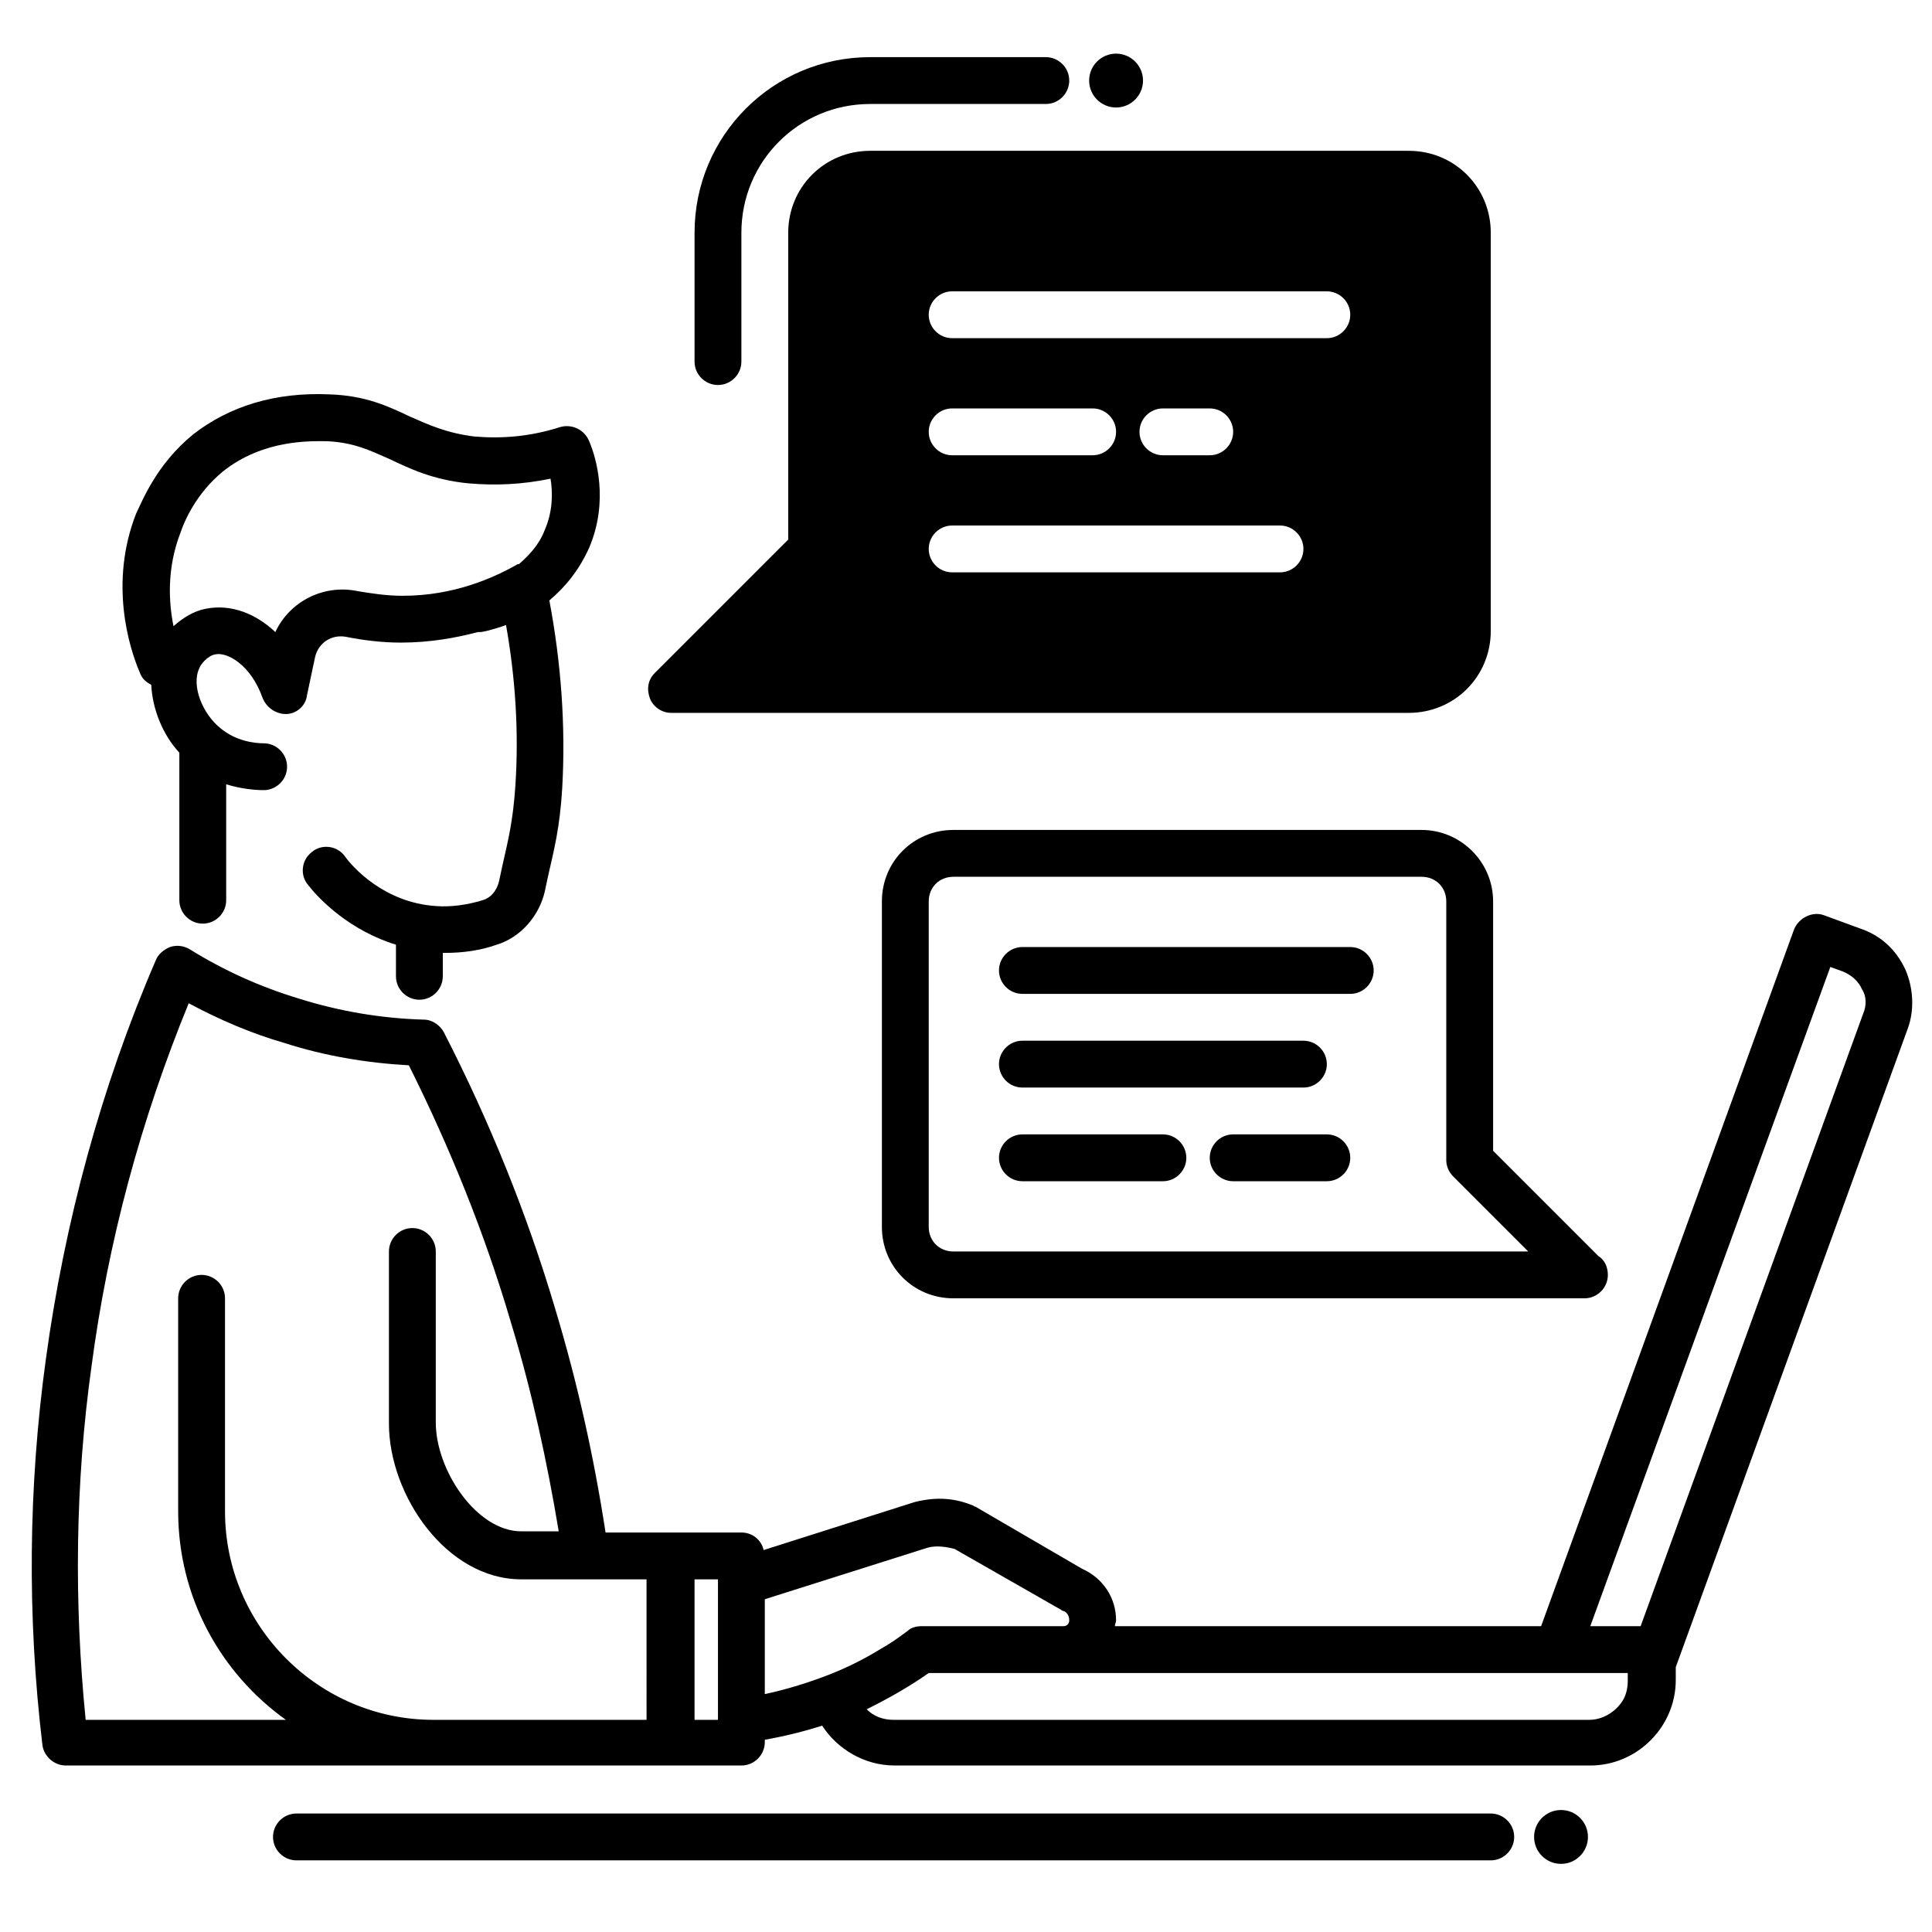
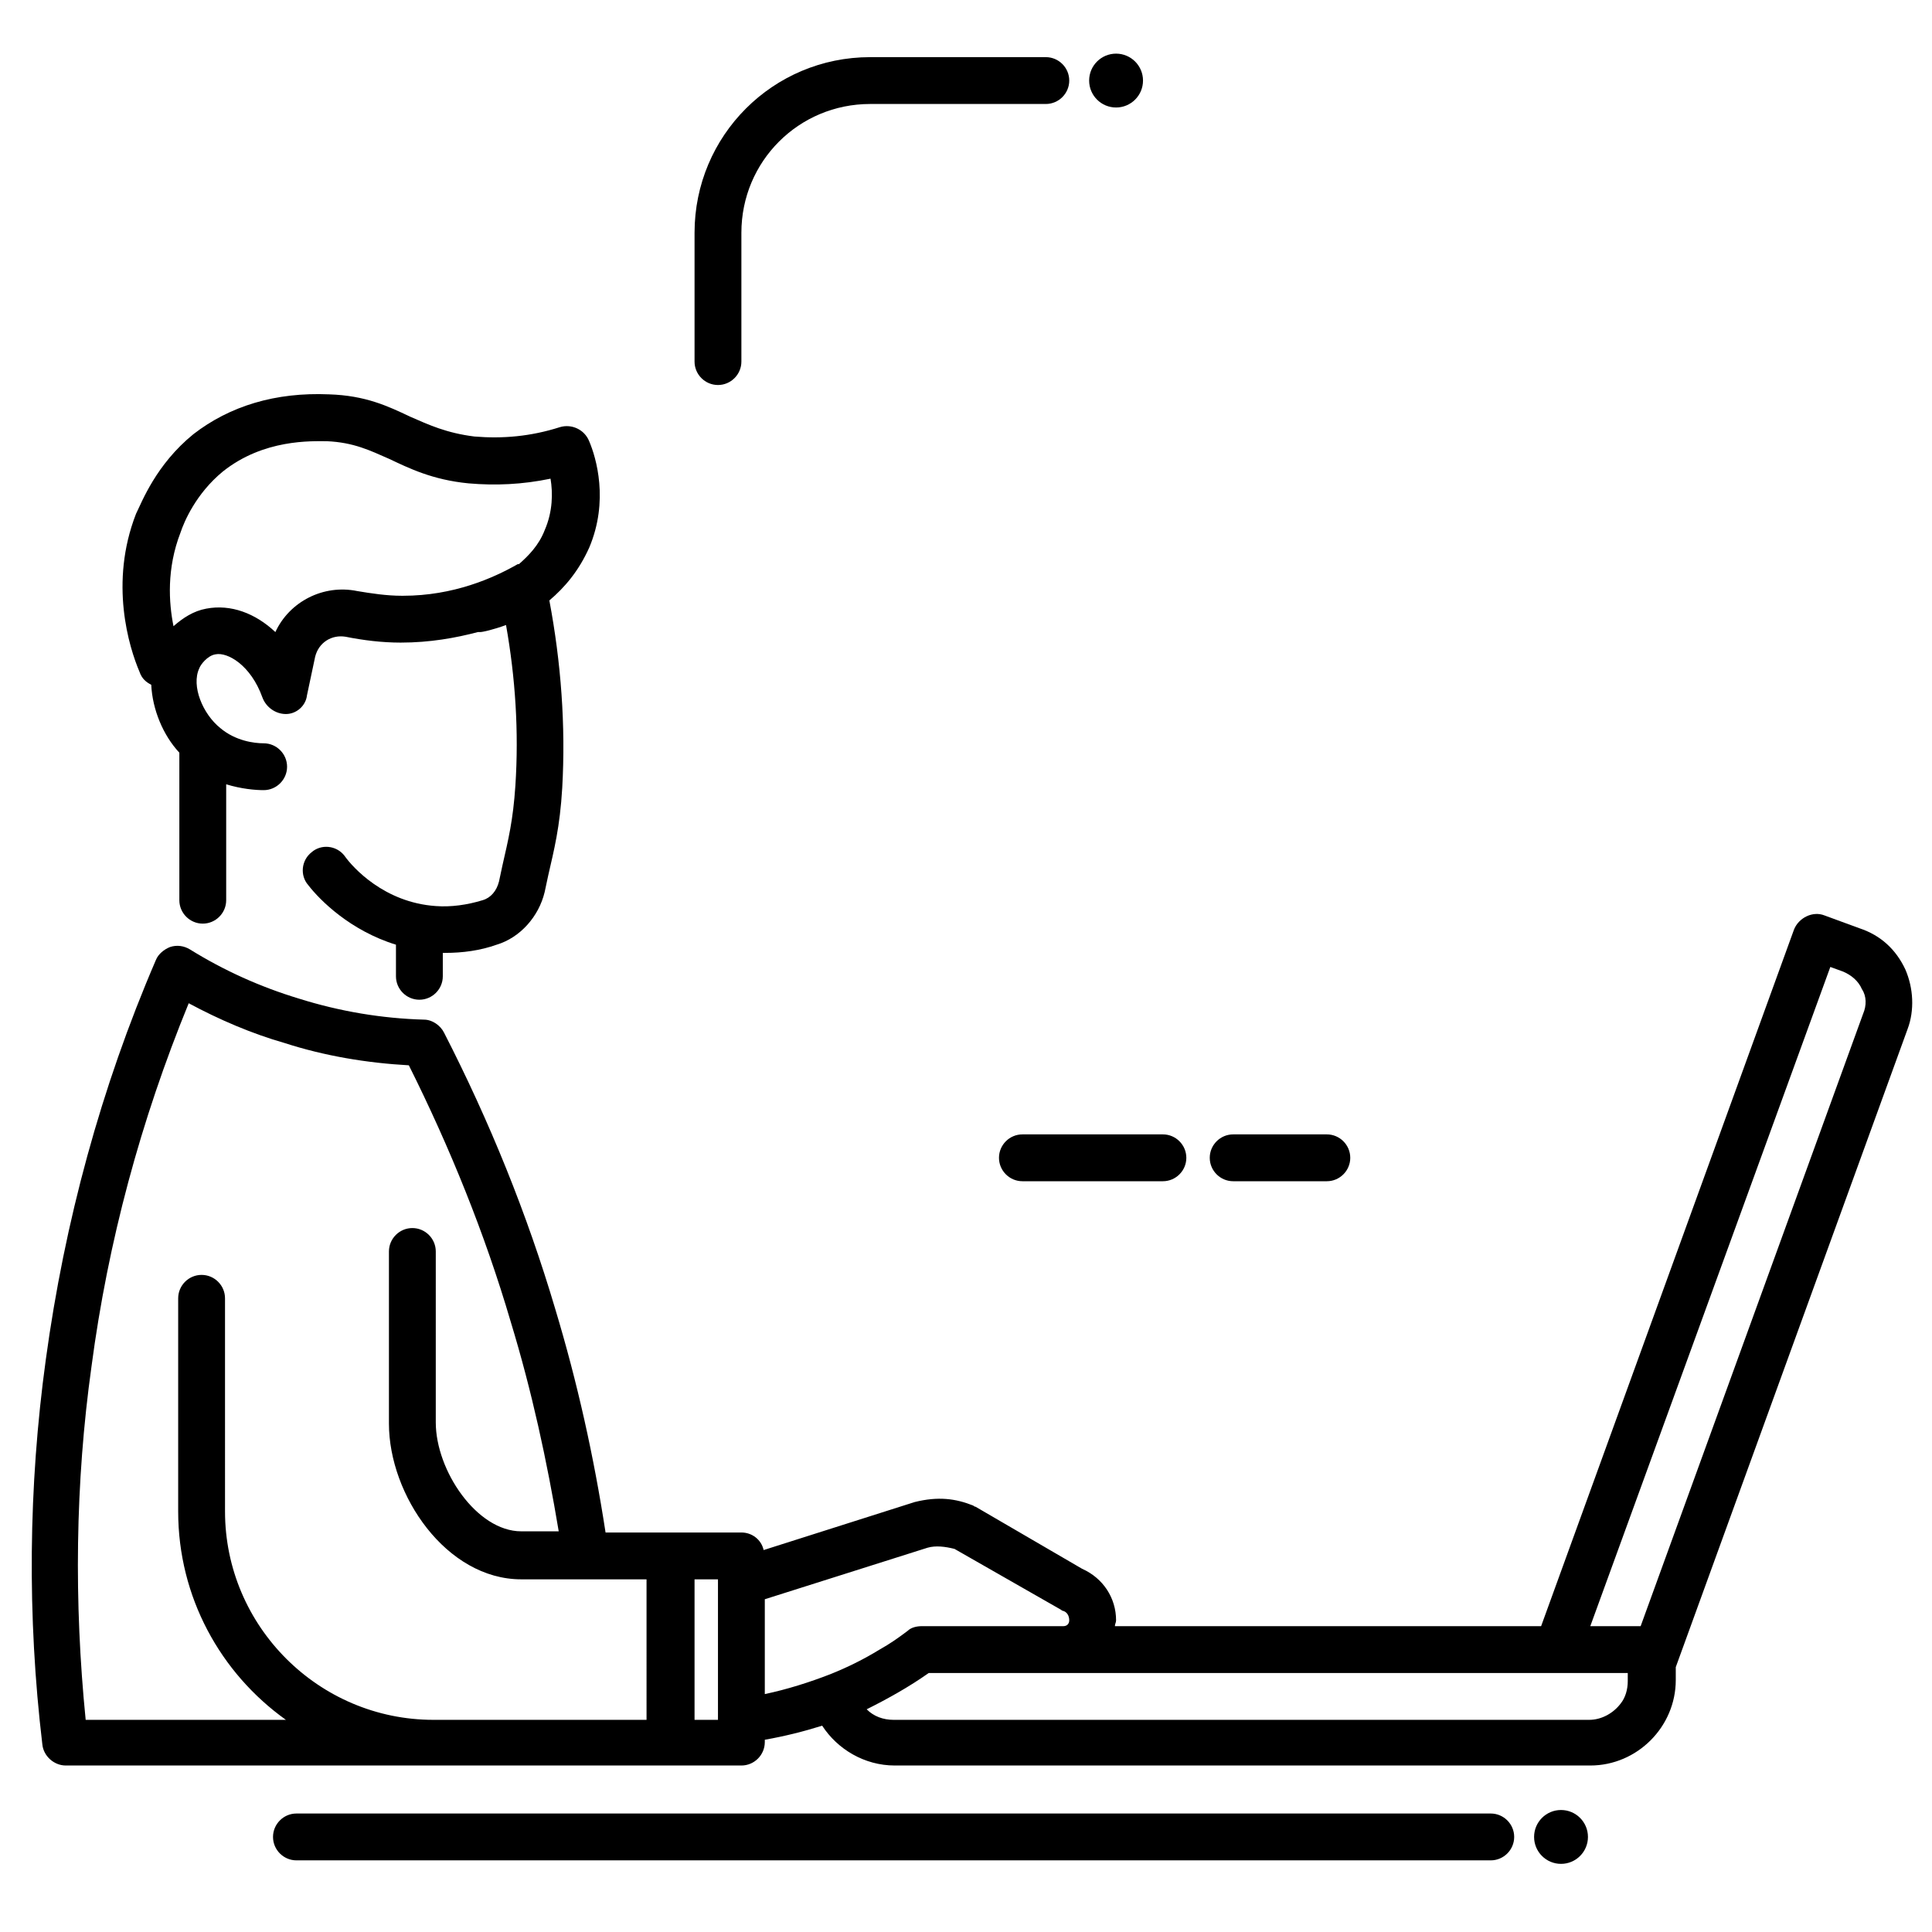
<svg xmlns="http://www.w3.org/2000/svg" version="1.1" id="icons" viewBox="0 0 165 165" width="165px" height="165px">
  <g class="paths" transform="matrix(1, 0, 0, 1, -694.683, -847.119)">
    <path d="M707.6,905.6c0.1,2.1,1,4.3,2.4,5.8V924c0,1.1,0.9,2,2,2s2-0.9,2-2v-9.9c1.3,0.4,2.5,0.5,3.2,0.5c0,0,0,0,0,0 c1.1,0,2-0.9,2-2c0-1.1-0.9-2-2-2c-0.8,0-2.4-0.2-3.7-1.3c-1.5-1.2-2.5-3.6-1.8-5.1c0.1-0.3,0.7-1.1,1.4-1.2c1-0.2,3,0.9,4,3.7 c0.3,0.8,1.1,1.4,2,1.4c0.9,0,1.7-0.7,1.8-1.6l0.7-3.3c0.3-1.2,1.4-1.9,2.6-1.7c1.5,0.3,3.1,0.5,4.7,0.5c2.5,0,4.7-0.4,6.6-0.9 c0.1,0,0.1,0,0.2,0c0.2,0,1.1-0.2,2.2-0.6c0.8,4.5,1.1,9.1,0.8,13.7c-0.2,3-0.6,4.6-1.1,6.8l-0.3,1.4c-0.2,0.8-0.7,1.4-1.4,1.6 c-1.3,0.4-2.7,0.6-4,0.5c-4.4-0.3-7.1-3.3-7.8-4.3c-0.7-0.9-2-1-2.8-0.3c-0.9,0.7-1,2-0.3,2.8c1,1.3,3.6,3.9,7.5,5.1v2.7 c0,1.1,0.9,2,2,2s2-0.9,2-2v-2c0.1,0,0.2,0,0.2,0c1.5,0,3-0.2,4.4-0.7c2-0.6,3.6-2.4,4.1-4.5l0.3-1.4c0.5-2.2,1-4.1,1.2-7.5 c0.3-5.3-0.1-10.7-1.1-16c1.3-1.1,2.5-2.5,3.4-4.5c1.7-4,0.6-7.7,0-9.1c-0.4-1-1.5-1.5-2.5-1.2c-2.5,0.8-4.9,1-7.3,0.8 c-2.4-0.3-3.9-1-5.5-1.7c-1.9-0.9-3.8-1.8-6.9-1.9c-4.6-0.2-8.5,1-11.6,3.4c-3.2,2.6-4.4,5.8-4.9,6.8c-2.3,5.9-0.6,11.4,0.3,13.5 C706.8,905.1,707.2,905.4,707.6,905.6z M710.1,892.6c0.3-0.9,1.3-3.3,3.6-5.2c3.5-2.8,7.6-2.6,8.9-2.6c2.3,0.1,3.7,0.8,5.3,1.5 c1.7,0.8,3.7,1.8,6.8,2.1c2.3,0.2,4.6,0.1,7-0.4c0.2,1.2,0.2,2.8-0.5,4.4c-0.5,1.3-1.4,2.2-2.2,2.9c0,0,0,0-0.1,0 c-2.1,1.2-5.5,2.7-9.8,2.7c0,0-0.1,0-0.1,0c-1.3,0-2.6-0.2-3.8-0.4c-2.9-0.6-5.8,0.9-7,3.5c-1.7-1.6-3.8-2.4-5.9-2 c-1.1,0.2-2,0.8-2.8,1.5C709.1,898.6,708.9,895.7,710.1,892.6z" />
    <path d="M857.4,929.9c-0.8-1.7-2.1-2.9-3.9-3.5l-3-1.1c-1-0.4-2.2,0.2-2.6,1.2L826.3,986h-36.4c0-0.2,0.1-0.3,0.1-0.5 c0-1.9-1.1-3.6-2.9-4.4l-9.1-5.3c-0.1,0-0.2-0.1-0.2-0.1c-1.5-0.6-3-0.8-5-0.3l-12.9,4.1c-0.2-0.9-1-1.5-1.9-1.5h-11.6 c-1-6.5-2.4-12.8-4.3-19.1c-2.4-8.1-5.6-16-9.5-23.6c-0.3-0.6-1-1.1-1.7-1.1c-3.6-0.1-7.2-0.7-10.7-1.8c-3.3-1-6.4-2.4-9.3-4.2 c-0.5-0.3-1.1-0.4-1.7-0.2c-0.5,0.2-1,0.6-1.2,1.1c-4.7,10.9-7.8,22.4-9.4,34.1c-1.5,10.9-1.6,22-0.3,32.9c0.1,1,1,1.8,2,1.8h31.4 H746h12c1.1,0,2-0.9,2-2v-0.2c1.7-0.3,3.3-0.7,4.9-1.2c1.3,2,3.6,3.4,6.2,3.4h59.4c4,0,7.3-3.3,7.3-7.3v-1.1l19.8-54.5 C858.2,933.4,858.1,931.5,857.4,929.9z M750,994h-2.1h-16.2c-9.8,0-17.8-8-17.8-17.8V958c0-1.1-0.9-2-2-2s-2,0.9-2,2v18.2 c0,7.3,3.6,13.8,9.2,17.8h-17.1c-1-10-0.9-20.2,0.5-30.2c1.4-10.6,4.2-21,8.3-31c2.6,1.4,5.4,2.6,8.2,3.4c3.4,1.1,7,1.7,10.6,1.9 c3.5,7,6.5,14.4,8.7,21.9c1.8,5.9,3.1,11.9,4.1,17.9h-3.2c-3.8,0-7.3-5.2-7.3-9.3V954c0-1.1-0.9-2-2-2c-1.1,0-2,0.9-2,2v14.7 c0,6.1,4.9,13.3,11.3,13.3h3.7h4h3V994z M756,983.4v7.2v3.4h-2v-12h2V983.4z M765.6,990.1c-1.8,0.7-3.7,1.3-5.6,1.7v-8.1l13.9-4.4 c0.7-0.2,1.5-0.1,2.3,0.1l9.1,5.2c0.1,0.1,0.2,0.1,0.2,0.1c0.3,0.1,0.5,0.4,0.5,0.8c0,0.3-0.2,0.5-0.5,0.5h-12.1 c-0.4,0-0.9,0.1-1.2,0.4c-0.8,0.6-1.5,1.1-2.4,1.6C768.5,988.8,767.1,989.5,765.6,990.1z M833.7,990.7c0,0.7-0.2,1.4-0.6,1.9 c-0.6,0.8-1.6,1.4-2.7,1.4H771c-0.9,0-1.7-0.3-2.3-0.9c1.8-0.9,3.6-1.9,5.3-3.1h11.5h40.7h7.5V990.7z M853.8,933.7l-19,52.3h-4.3 l20.5-56.3l1.1,0.4c0.7,0.3,1.3,0.8,1.6,1.5C854.1,932.2,854.1,933,853.8,933.7z" />
    <circle cx="828" cy="1004" r="2.3" />
    <circle cx="790" cy="854" r="2.3" />
    <path d="M822,1002H720c-1.1,0-2,0.9-2,2s0.9,2,2,2h102c1.1,0,2-0.9,2-2S823.1,1002,822,1002z" />
-     <path d="M752,908h63c3.9,0,7-3.1,7-7v-34c0-3.9-3.1-7-7-7h-46c-3.9,0-7,3.1-7,7v26.2l-11.4,11.4c-0.6,0.6-0.7,1.4-0.4,2.2 C750.5,907.5,751.2,908,752,908z M776,876c-1.1,0-2-0.9-2-2s0.9-2,2-2h32c1.1,0,2,0.9,2,2s-0.9,2-2,2H776z M800,884 c0,1.1-0.9,2-2,2h-4c-1.1,0-2-0.9-2-2s0.9-2,2-2h4C799.1,882,800,882.9,800,884z M776,882h12c1.1,0,2,0.9,2,2s-0.9,2-2,2h-12 c-1.1,0-2-0.9-2-2S774.9,882,776,882z M776,892h28c1.1,0,2,0.9,2,2s-0.9,2-2,2h-28c-1.1,0-2-0.9-2-2S774.9,892,776,892z" />
-     <path d="M816.1,918h-40c-3.4,0-6.1,2.7-6.1,6.1v27.8c0,3.4,2.7,6.1,6.1,6.1H830c0,0,0,0,0,0c1.1,0,2-0.9,2-2c0-0.7-0.3-1.3-0.8-1.6 l-9-9v-21.3C822.2,920.7,819.4,918,816.1,918z M825.2,954h-49.1c-1.2,0-2.1-0.9-2.1-2.1v-27.8c0-1.2,0.9-2.1,2.1-2.1h40 c1.2,0,2.1,0.9,2.1,2.1v22.1c0,0.5,0.2,1,0.6,1.4L825.2,954z" />
-     <path d="M810,928h-28c-1.1,0-2,0.9-2,2s0.9,2,2,2h28c1.1,0,2-0.9,2-2S811.1,928,810,928z" />
-     <path d="M782,940h24c1.1,0,2-0.9,2-2s-0.9-2-2-2h-24c-1.1,0-2,0.9-2,2S780.9,940,782,940z" />
    <path d="M794,944h-12c-1.1,0-2,0.9-2,2s0.9,2,2,2h12c1.1,0,2-0.9,2-2S795.1,944,794,944z" />
    <path d="M808,944h-8c-1.1,0-2,0.9-2,2s0.9,2,2,2h8c1.1,0,2-0.9,2-2S809.1,944,808,944z" />
    <path d="M756,880c1.1,0,2-0.9,2-2v-11c0-6.1,4.9-11,11-11h15c1.1,0,2-0.9,2-2s-0.9-2-2-2h-15c-8.3,0-15,6.7-15,15v11 C754,879.1,754.9,880,756,880z" />
  </g>
</svg>